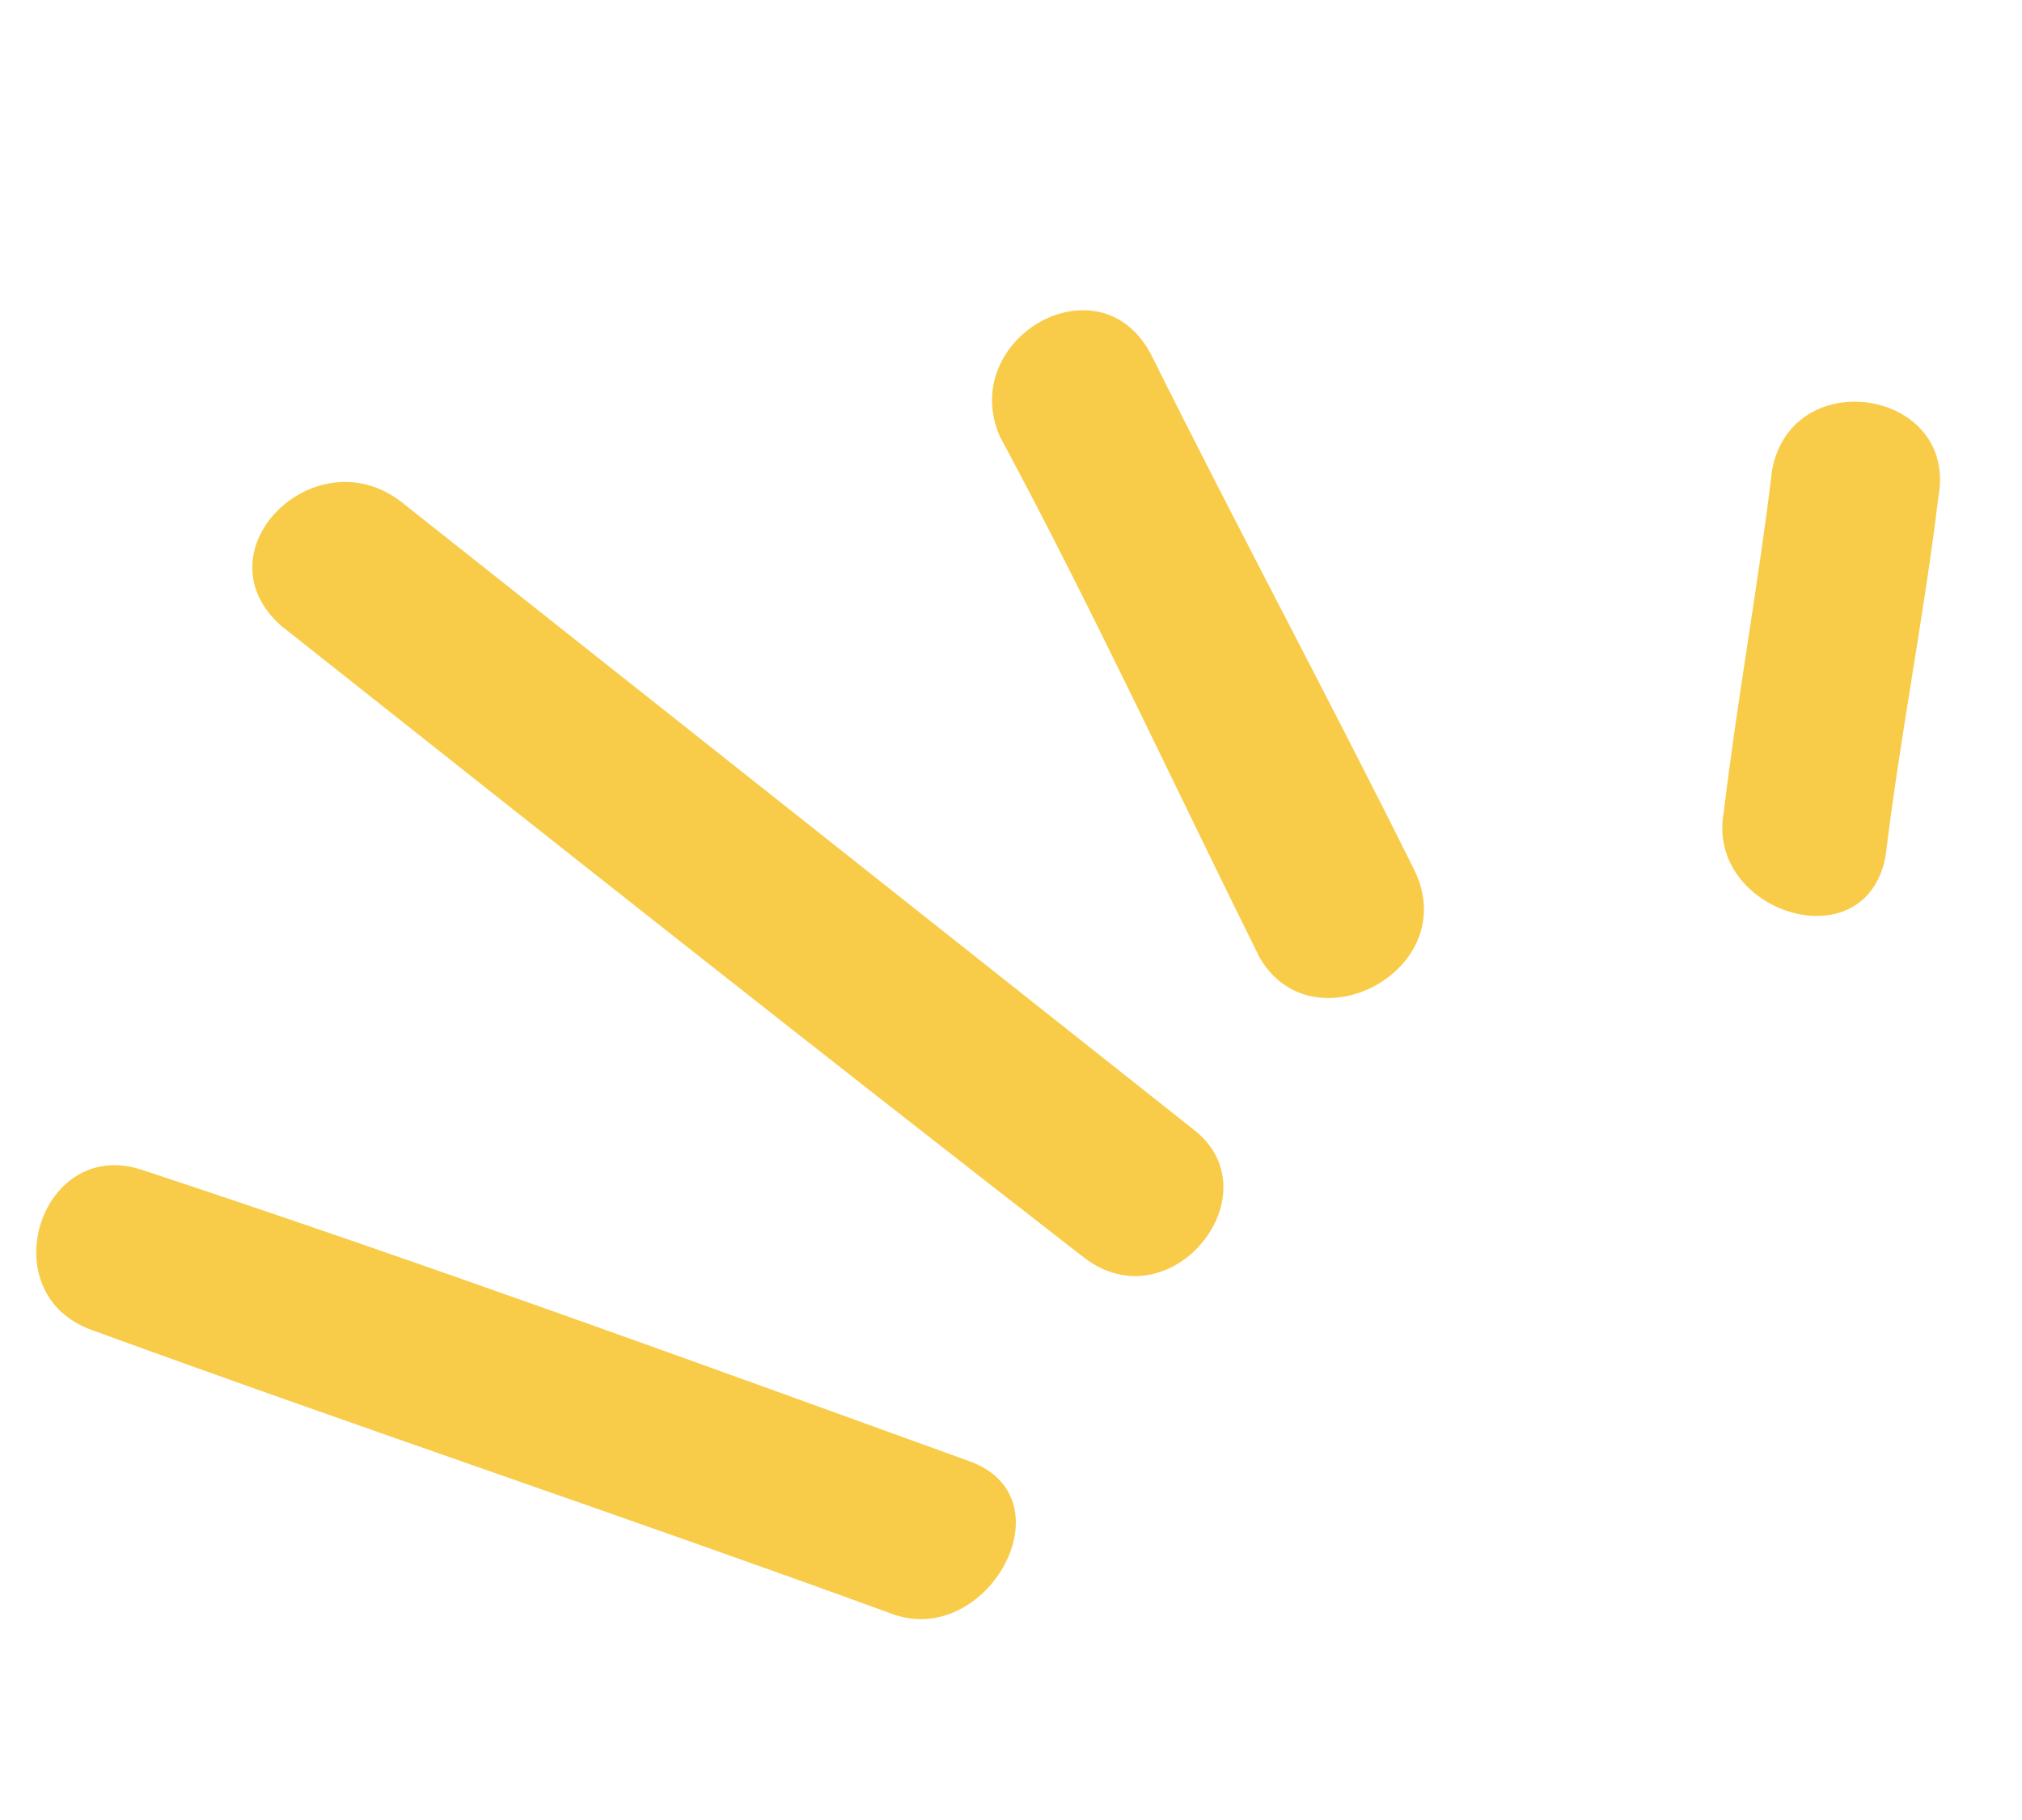
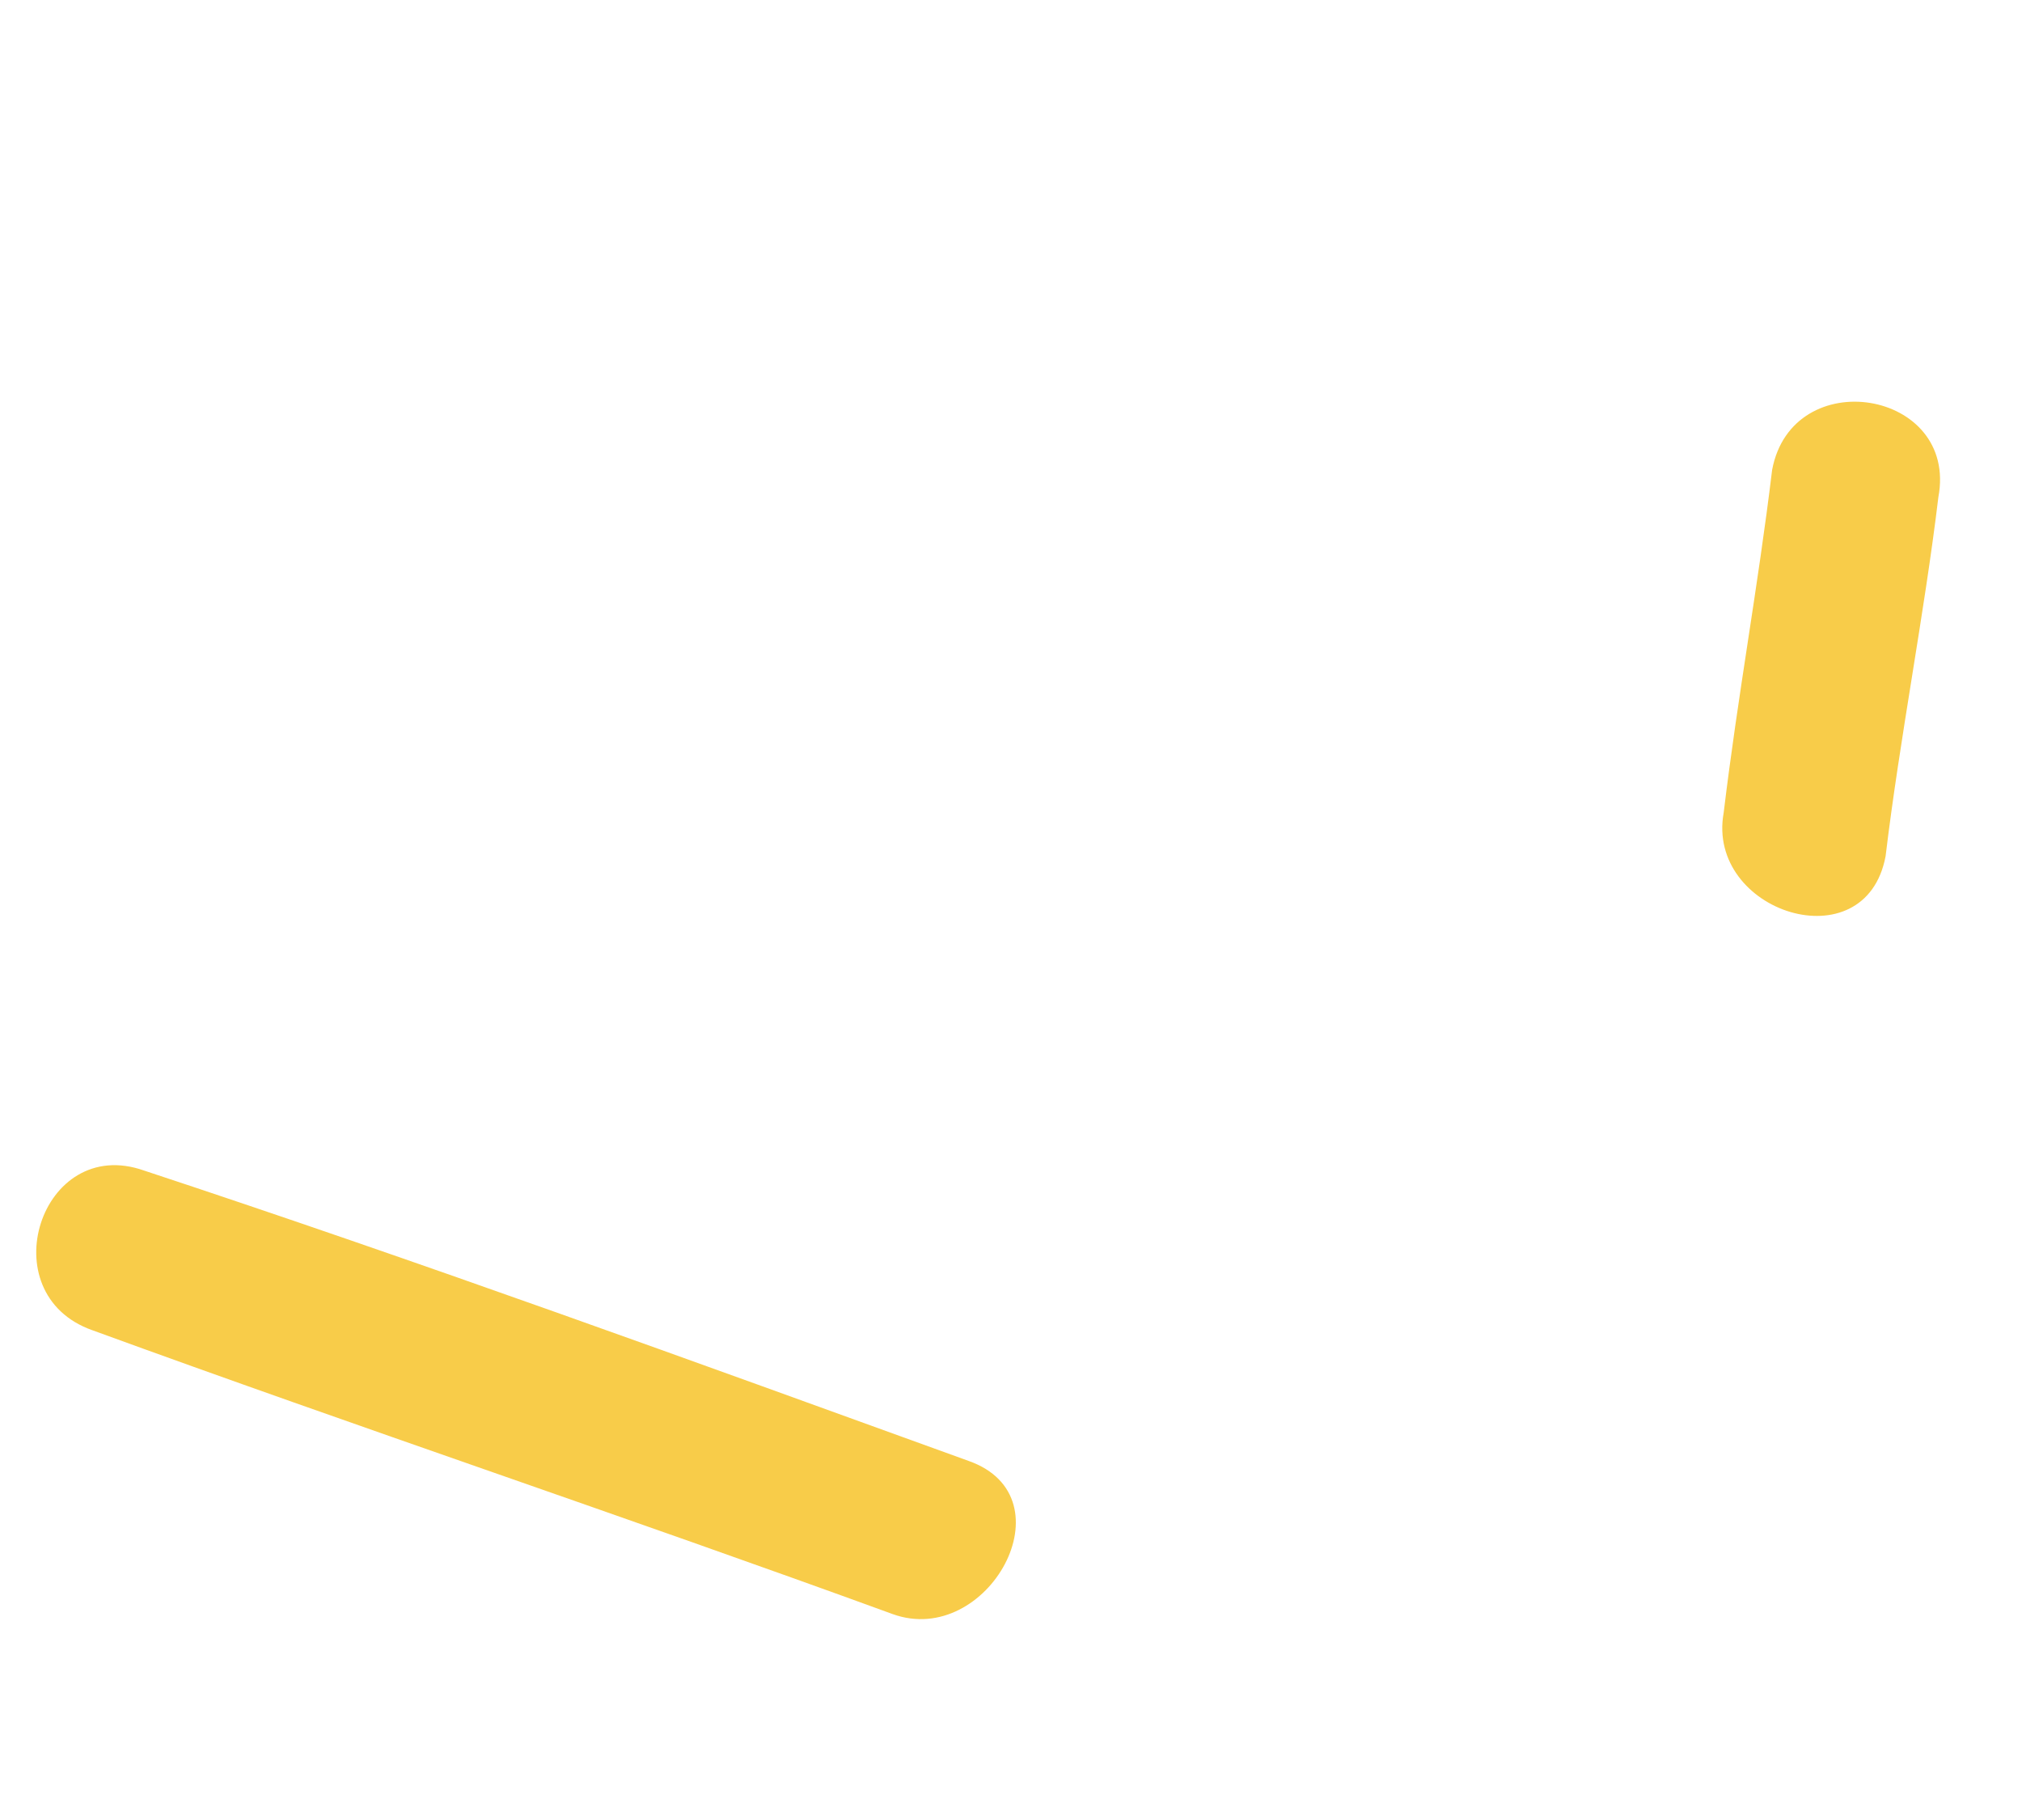
<svg xmlns="http://www.w3.org/2000/svg" width="50" height="45" viewBox="0 0 50 45" fill="none">
  <path d="M23.95 36.121C17.104 33.643 10.459 31.219 3.559 28.941C1.01 28.043 -0.263 31.994 2.286 32.891C8.932 35.316 15.431 37.486 22.077 39.91C24.425 40.755 26.499 37.019 23.95 36.121Z" fill="#F8CC49" />
-   <path d="M29.569 27.971C23.02 22.783 16.471 17.595 9.921 12.407C7.787 10.762 4.873 13.629 6.954 15.474C13.503 20.662 20.052 25.85 26.801 31.091C28.935 32.736 31.503 29.562 29.569 27.971Z" fill="#F8CC49" />
-   <path d="M34.955 21.475C32.864 17.267 30.572 13.006 28.481 8.798C27.216 6.313 23.662 8.365 24.727 10.796C27.019 15.057 29.056 19.465 31.147 23.674C32.466 25.958 36.22 23.96 34.955 21.475Z" fill="#F8CC49" />
  <path d="M46.627 21.169C46.977 18.259 47.582 15.202 47.932 12.292C48.429 9.636 44.318 8.963 43.821 11.619C43.47 14.529 42.973 17.186 42.623 20.096C42.179 22.552 46.13 23.825 46.627 21.169Z" fill="#F8CC49" />
</svg>